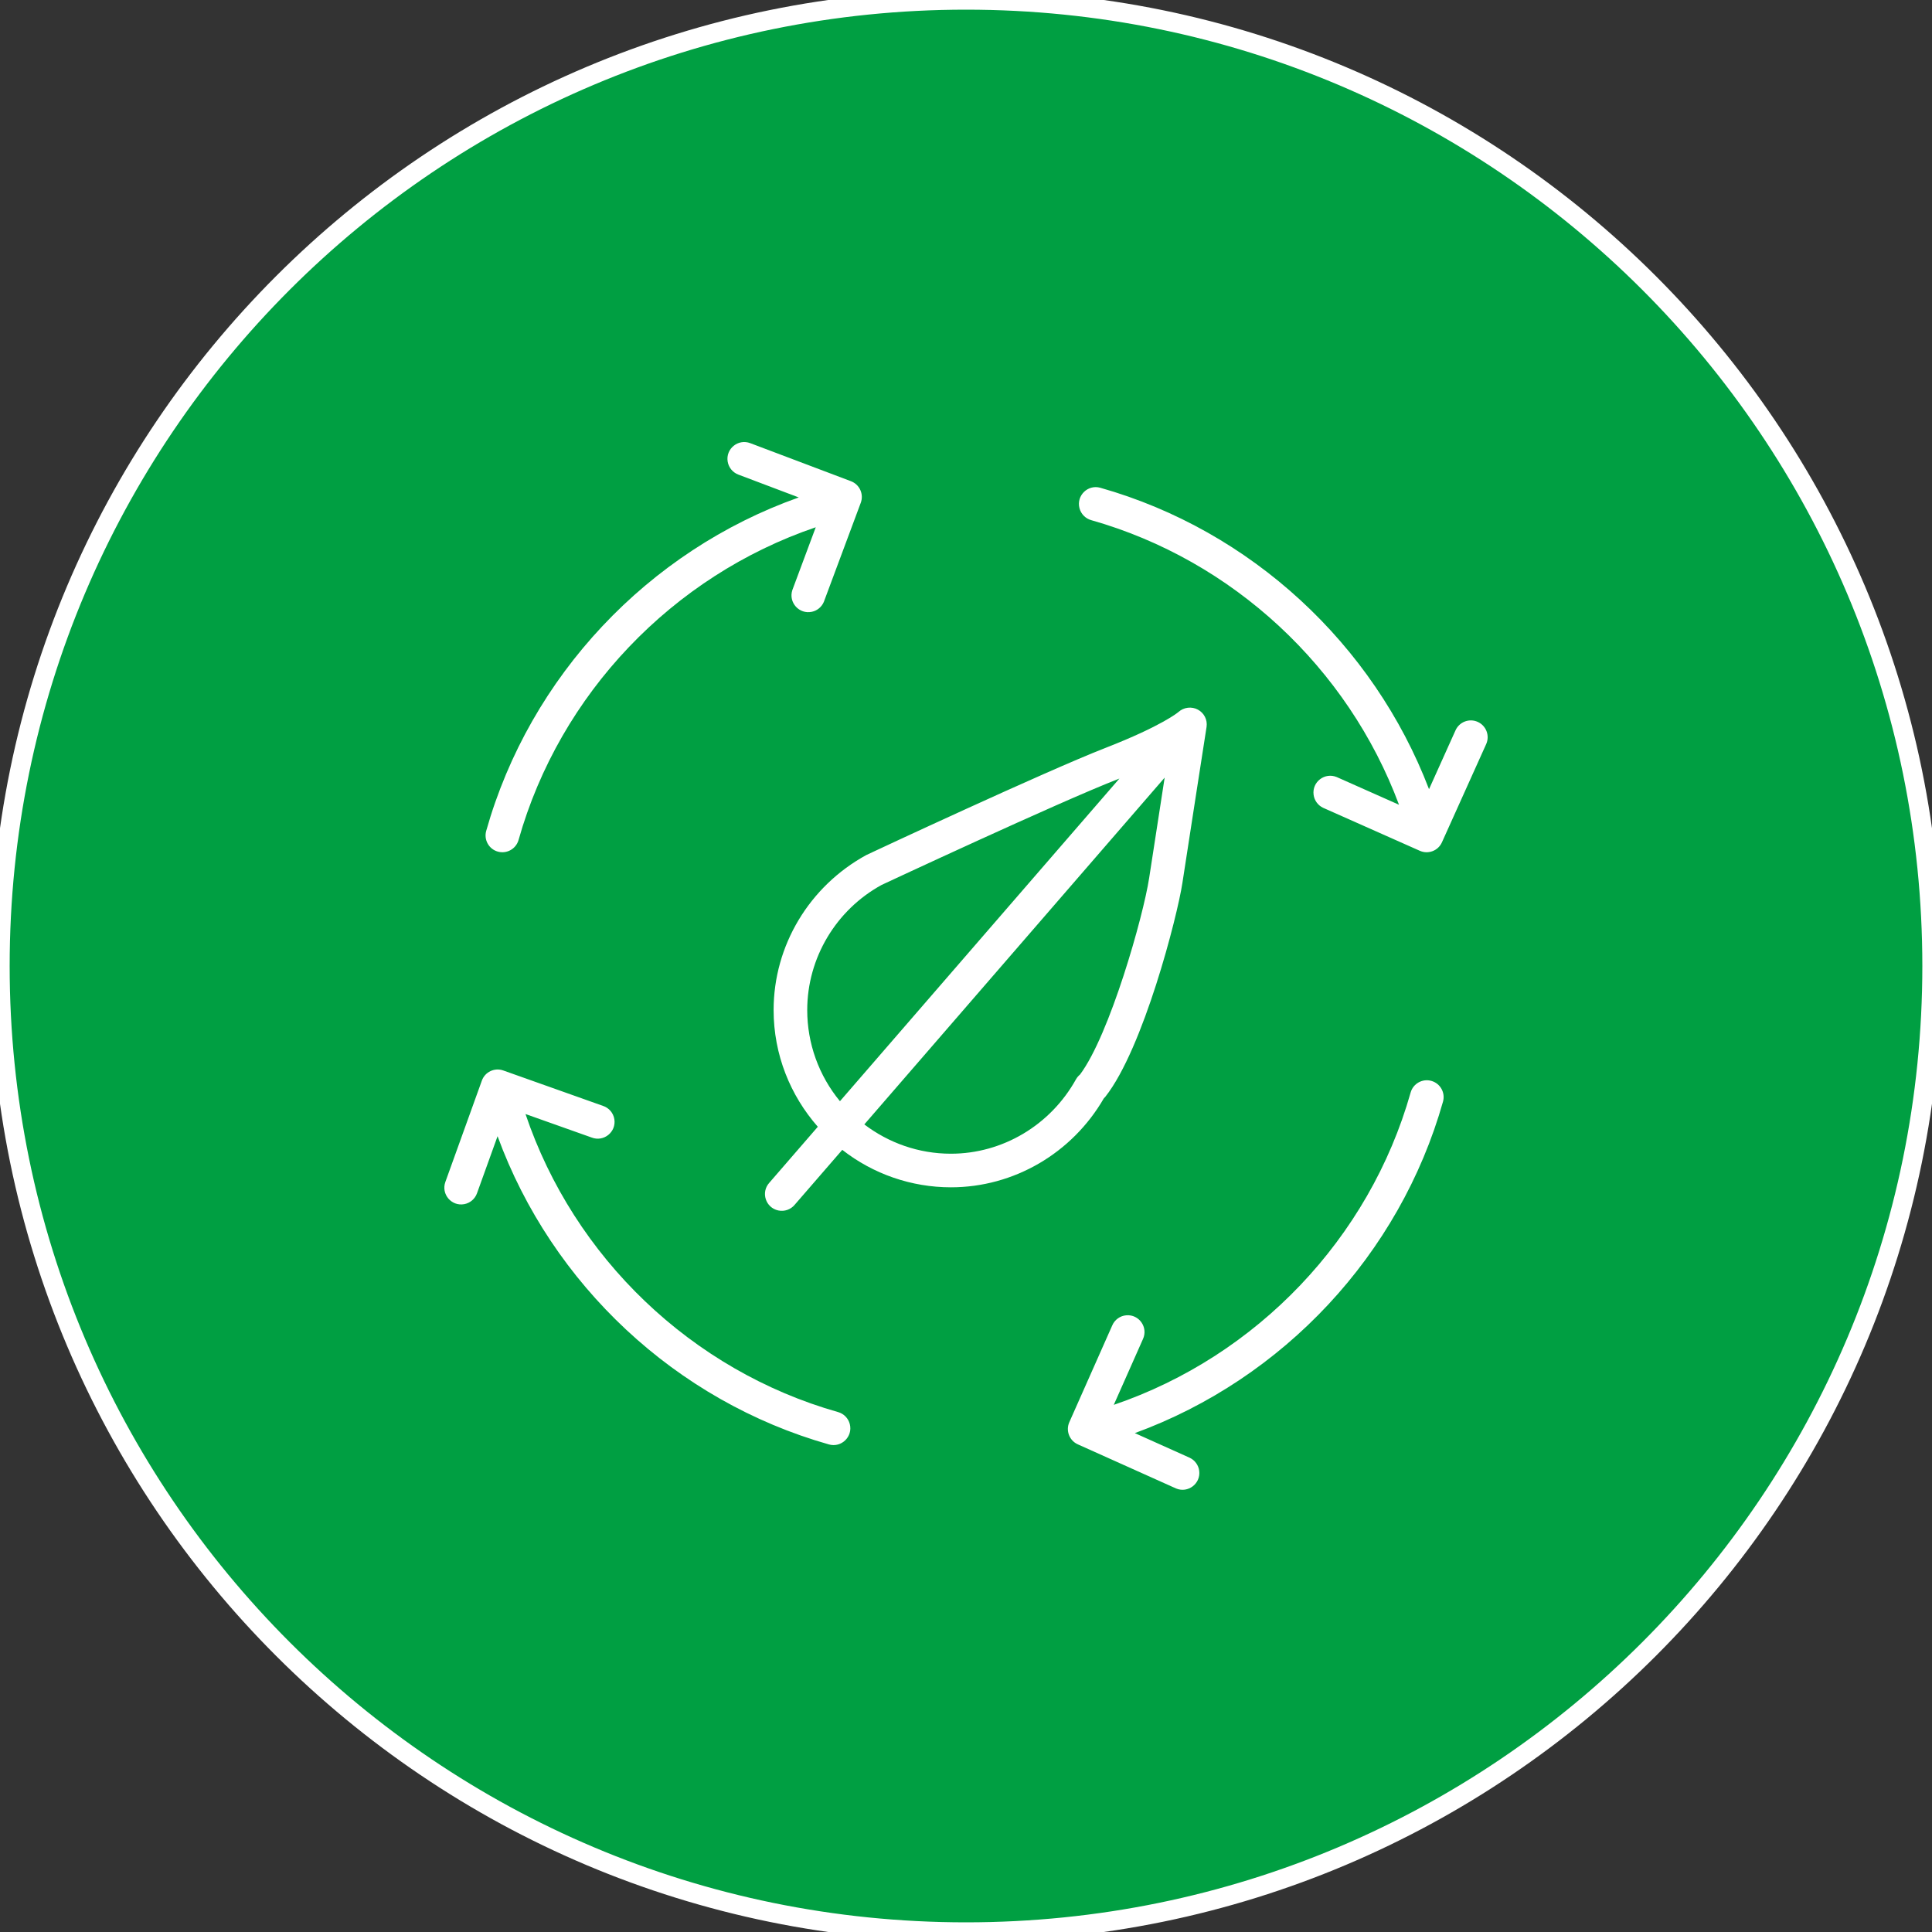
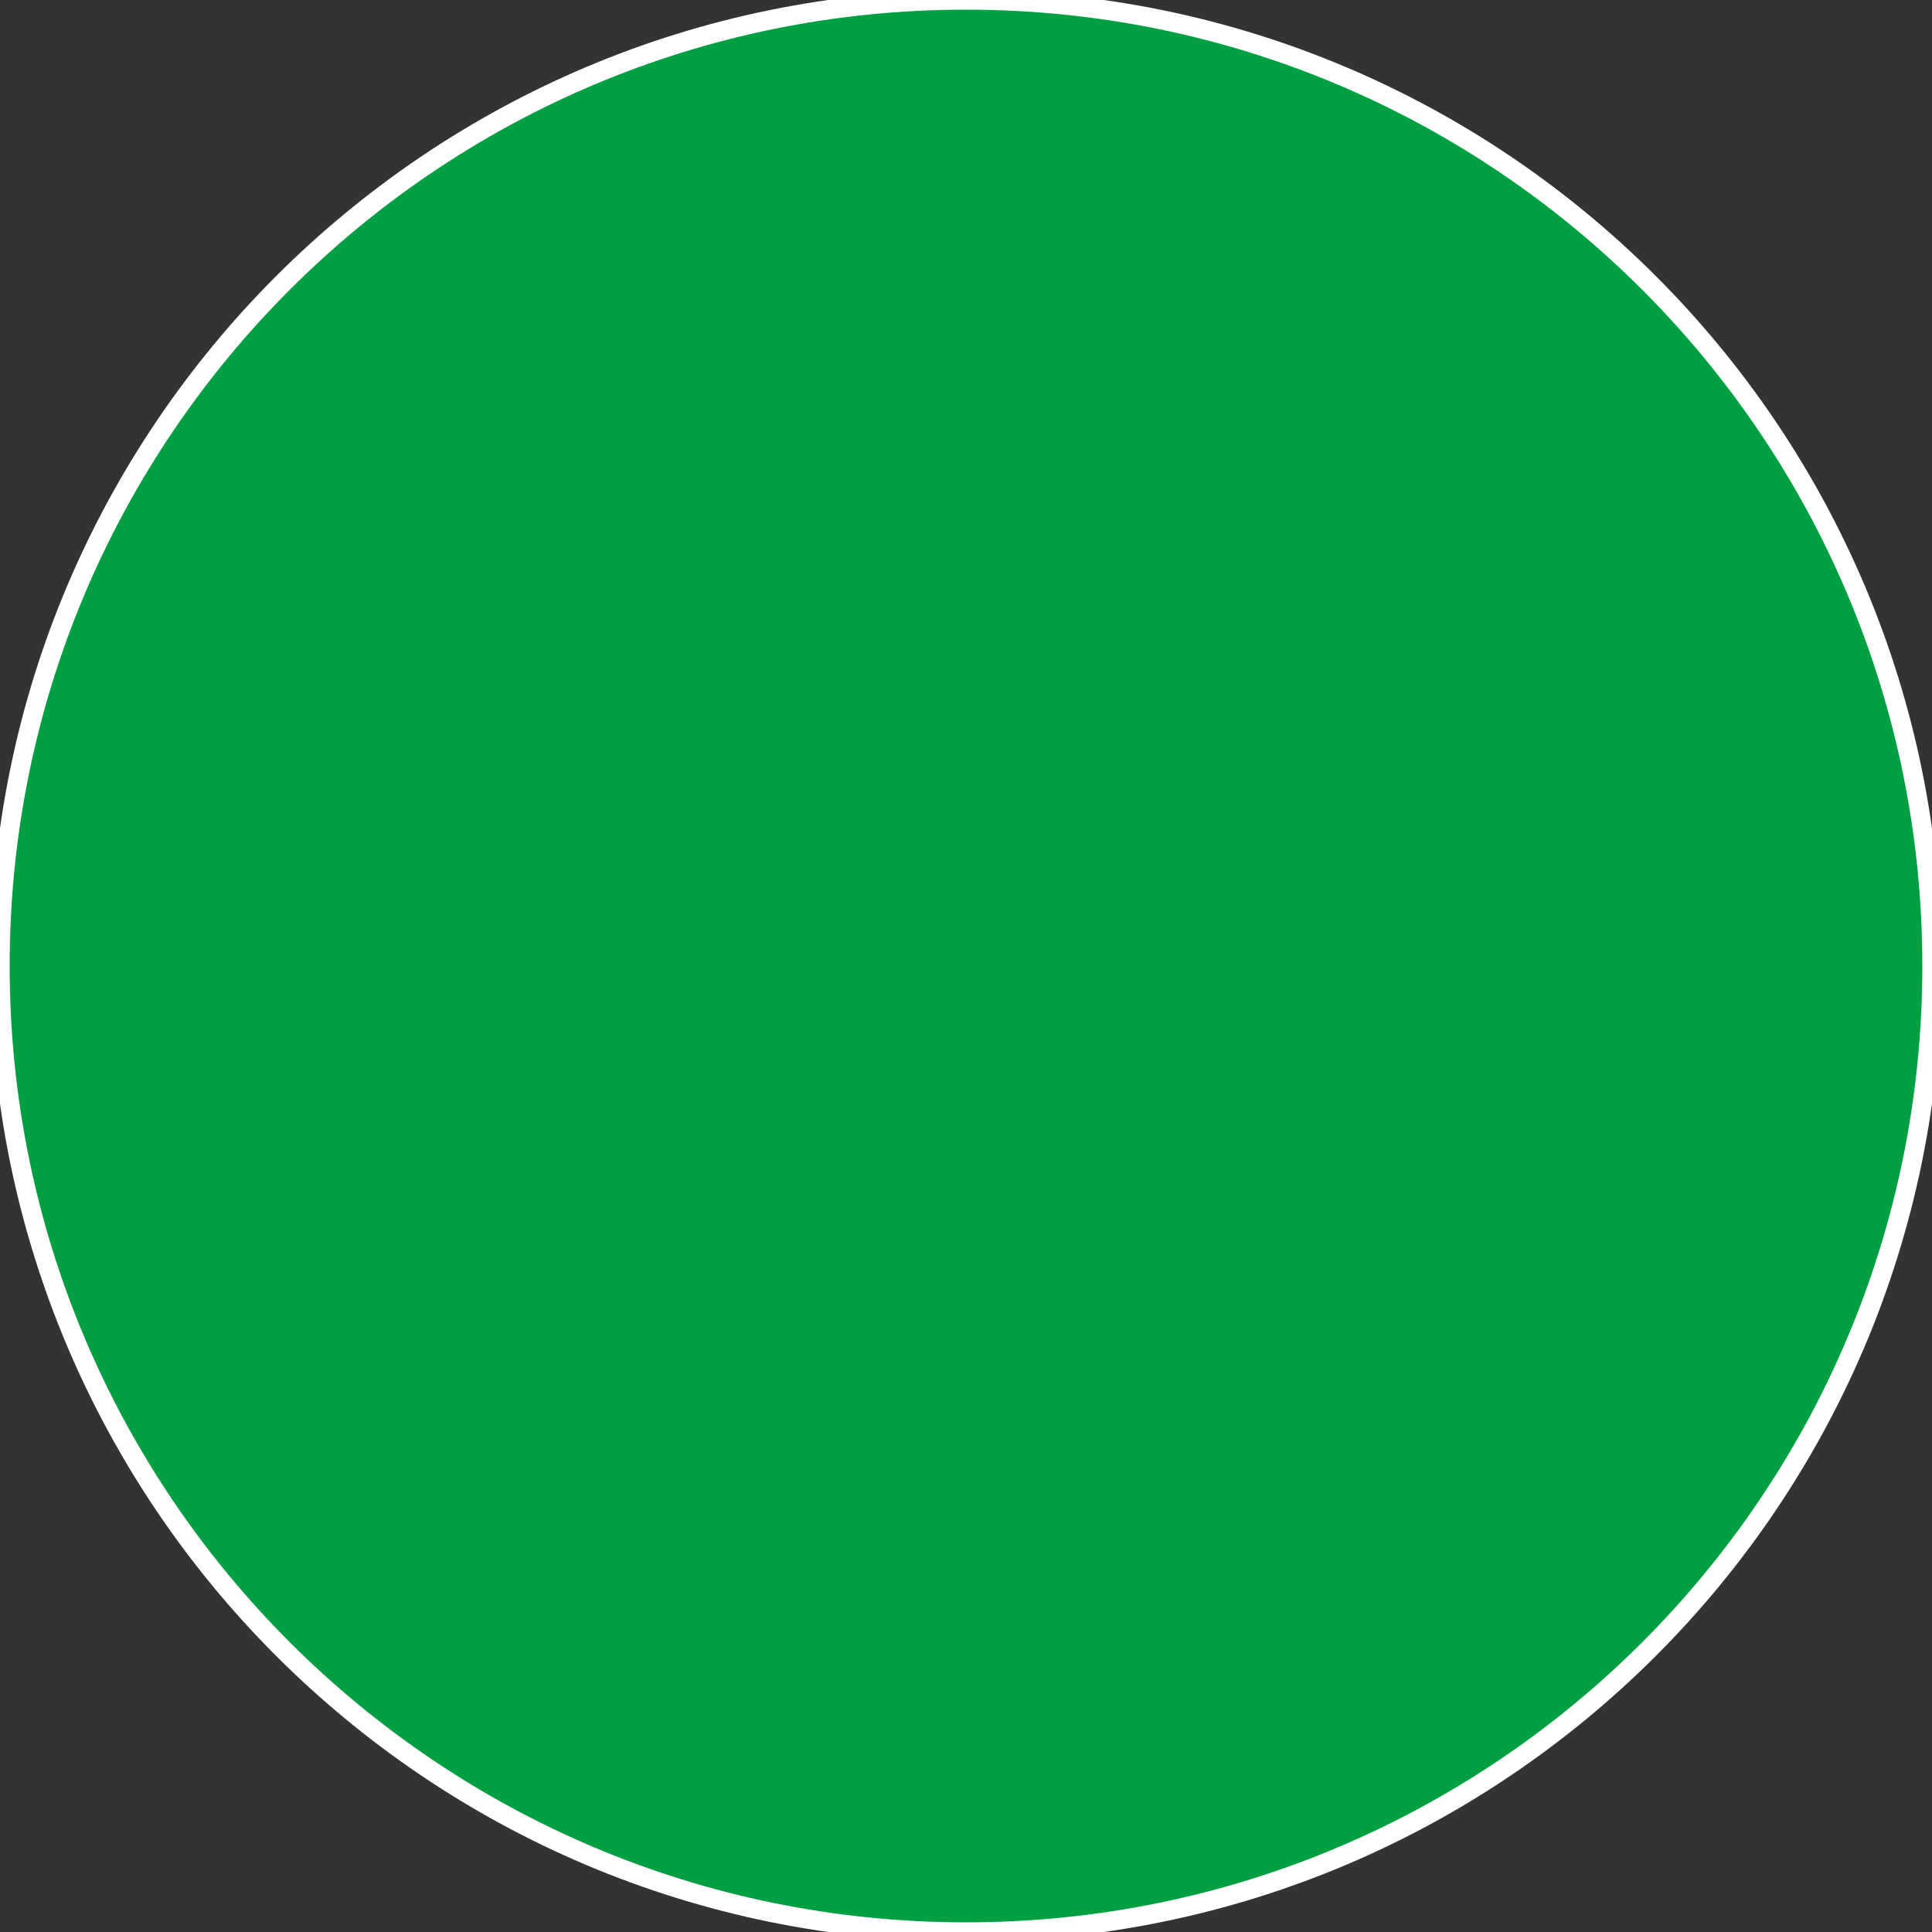
<svg xmlns="http://www.w3.org/2000/svg" viewBox="0 0 100.00 100.00" data-guides="{&quot;vertical&quot;:[],&quot;horizontal&quot;:[]}">
  <rect x="0" y="0" width="100.00" height="100.00" fill="#333333" stroke="none" />
  <path color="rgb(51, 51, 51)" fill-rule="evenodd" fill="#009f42" x="0" y="0" width="100" height="100" rx="50" ry="50" id="tSvg3ac2330cec" title="Rectangle 7" fill-opacity="1" stroke="#ffffff" stroke-opacity="1" d="M0 50C0 22.386 22.386 0 50 0H50C77.614 0 100 22.386 100 50H100C100 77.614 77.614 100 50 100H50C22.386 100 0 77.614 0 50Z" />
-   <path fill="#ffffff" stroke="#000000" fill-opacity="1" stroke-width="0" stroke-opacity="1" color="rgb(51, 51, 51)" fill-rule="evenodd" id="tSvg9c5c8c0c63" title="Path 14" d="M25.766 44.079C26.229 44.209 26.709 43.94 26.84 43.478C28.976 35.909 34.814 29.81 42.223 27.291C41.819 28.377 41.414 29.462 41.01 30.547C40.804 31.186 41.367 31.807 42.023 31.666C42.3 31.607 42.53 31.416 42.641 31.155C43.278 29.445 43.915 27.735 44.553 26.025C44.72 25.576 44.493 25.077 44.045 24.907C42.307 24.25 40.569 23.594 38.831 22.937C38.204 22.7 37.556 23.23 37.664 23.891C37.715 24.198 37.925 24.455 38.216 24.565C39.258 24.959 40.3 25.353 41.343 25.747C33.548 28.513 27.426 34.997 25.166 43.006C25.035 43.468 25.304 43.949 25.766 44.079ZM43.379 73.089C35.806 70.944 29.705 65.086 27.2 57.662C28.342 58.067 29.485 58.473 30.627 58.879C31.253 59.119 31.903 58.592 31.799 57.93C31.747 57.608 31.52 57.341 31.21 57.24C29.49 56.629 27.77 56.019 26.051 55.408C25.599 55.247 25.103 55.481 24.941 55.932C24.311 57.68 23.681 59.428 23.052 61.177C22.824 61.807 23.364 62.446 24.023 62.328C24.329 62.273 24.583 62.059 24.688 61.767C25.044 60.781 25.399 59.795 25.754 58.809C28.561 66.491 34.984 72.52 42.905 74.764C43.55 74.946 44.151 74.362 43.986 73.713C43.91 73.411 43.678 73.173 43.379 73.089ZM74.089 55.947C73.626 55.816 73.145 56.085 73.014 56.548C70.877 64.104 65.046 70.196 57.649 72.715C58.152 71.581 58.655 70.447 59.158 69.313C59.44 68.706 58.959 68.02 58.292 68.08C57.972 68.108 57.693 68.311 57.568 68.608C56.828 70.276 56.088 71.944 55.348 73.612C55.154 74.05 55.35 74.563 55.787 74.759C57.482 75.52 59.178 76.282 60.873 77.043C61.491 77.301 62.156 76.793 62.071 76.129C62.033 75.837 61.85 75.584 61.585 75.456C60.636 75.03 59.688 74.604 58.739 74.178C66.421 71.37 72.448 64.946 74.689 57.022C74.82 56.559 74.551 56.078 74.089 55.947ZM76.488 37.365C76.05 37.168 75.535 37.363 75.338 37.801C74.88 38.816 74.423 39.832 73.966 40.848C71.091 33.337 64.751 27.456 56.953 25.247C56.309 25.064 55.708 25.648 55.872 26.297C55.948 26.599 56.179 26.837 56.478 26.922C63.814 28.999 69.769 34.561 72.413 41.654C71.339 41.177 70.265 40.699 69.192 40.222C68.574 39.962 67.907 40.467 67.991 41.132C68.028 41.428 68.215 41.685 68.485 41.812C70.153 42.553 71.82 43.295 73.488 44.036C73.925 44.232 74.438 44.036 74.634 43.599C75.397 41.905 76.16 40.21 76.924 38.516C77.121 38.078 76.926 37.563 76.488 37.365ZM57.133 56.852C57.164 56.822 57.193 56.792 57.214 56.766C59.176 54.277 60.935 47.441 61.2 45.707C61.477 43.886 62.452 37.622 62.452 37.621C62.505 37.259 62.325 36.902 62.002 36.73C61.677 36.556 61.277 36.604 61.001 36.849C60.993 36.856 60.184 37.556 57.21 38.715C54.084 39.935 45.269 44.053 44.847 44.253C41.883 45.872 40.042 48.948 40.042 52.279C40.042 54.594 40.91 56.705 42.33 58.321C41.493 59.288 40.656 60.254 39.819 61.22C39.37 61.718 39.629 62.514 40.284 62.653C40.6 62.721 40.927 62.607 41.133 62.359C41.954 61.411 42.775 60.463 43.596 59.516C45.201 60.772 47.181 61.455 49.219 61.455C52.47 61.456 55.487 59.696 57.133 56.852ZM41.782 52.279C41.782 49.584 43.276 47.094 45.632 45.804C45.723 45.762 54.768 41.535 57.842 40.337C57.875 40.323 57.908 40.31 57.941 40.297C53.119 45.864 48.297 51.431 43.476 56.998C42.379 55.67 41.781 54.001 41.782 52.279ZM49.219 59.716C47.536 59.716 45.985 59.147 44.737 58.2C49.919 52.217 55.1 46.234 60.282 40.251C59.988 42.149 59.63 44.454 59.48 45.445C59.176 47.435 57.434 53.576 55.901 55.618C55.816 55.688 55.745 55.772 55.691 55.868C54.37 58.241 51.891 59.716 49.219 59.716Z" />
  <defs />
</svg>